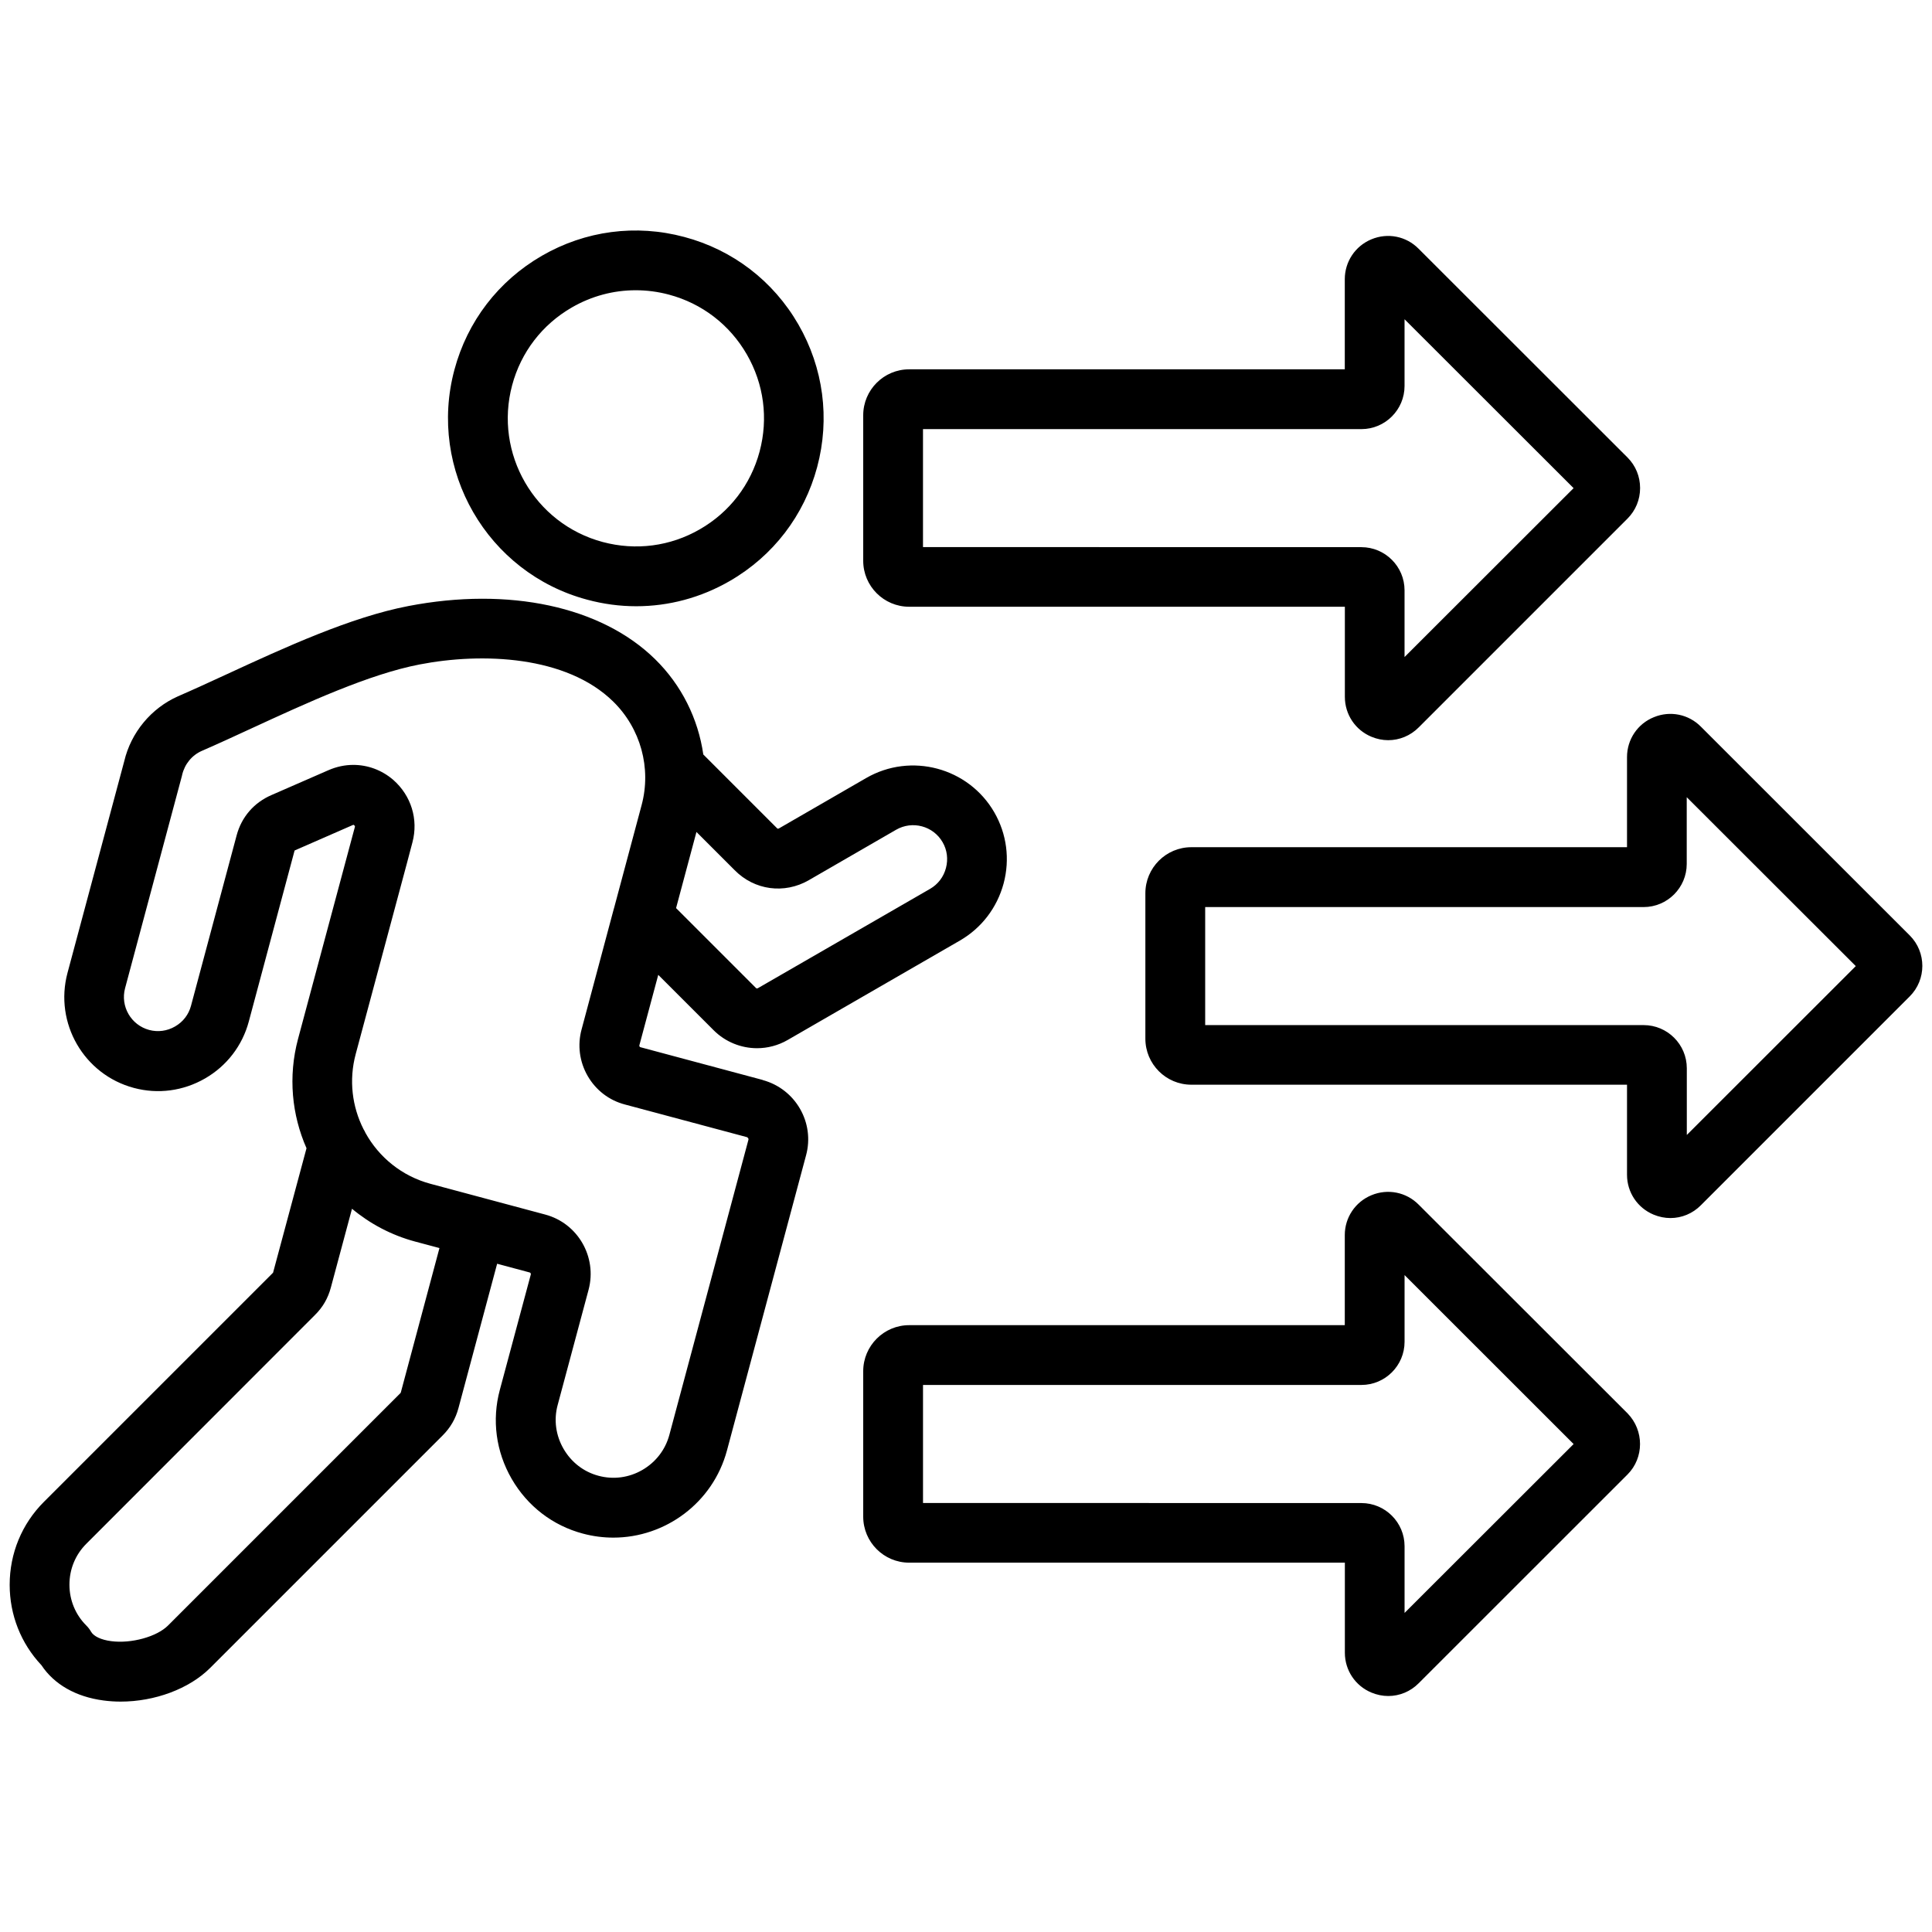
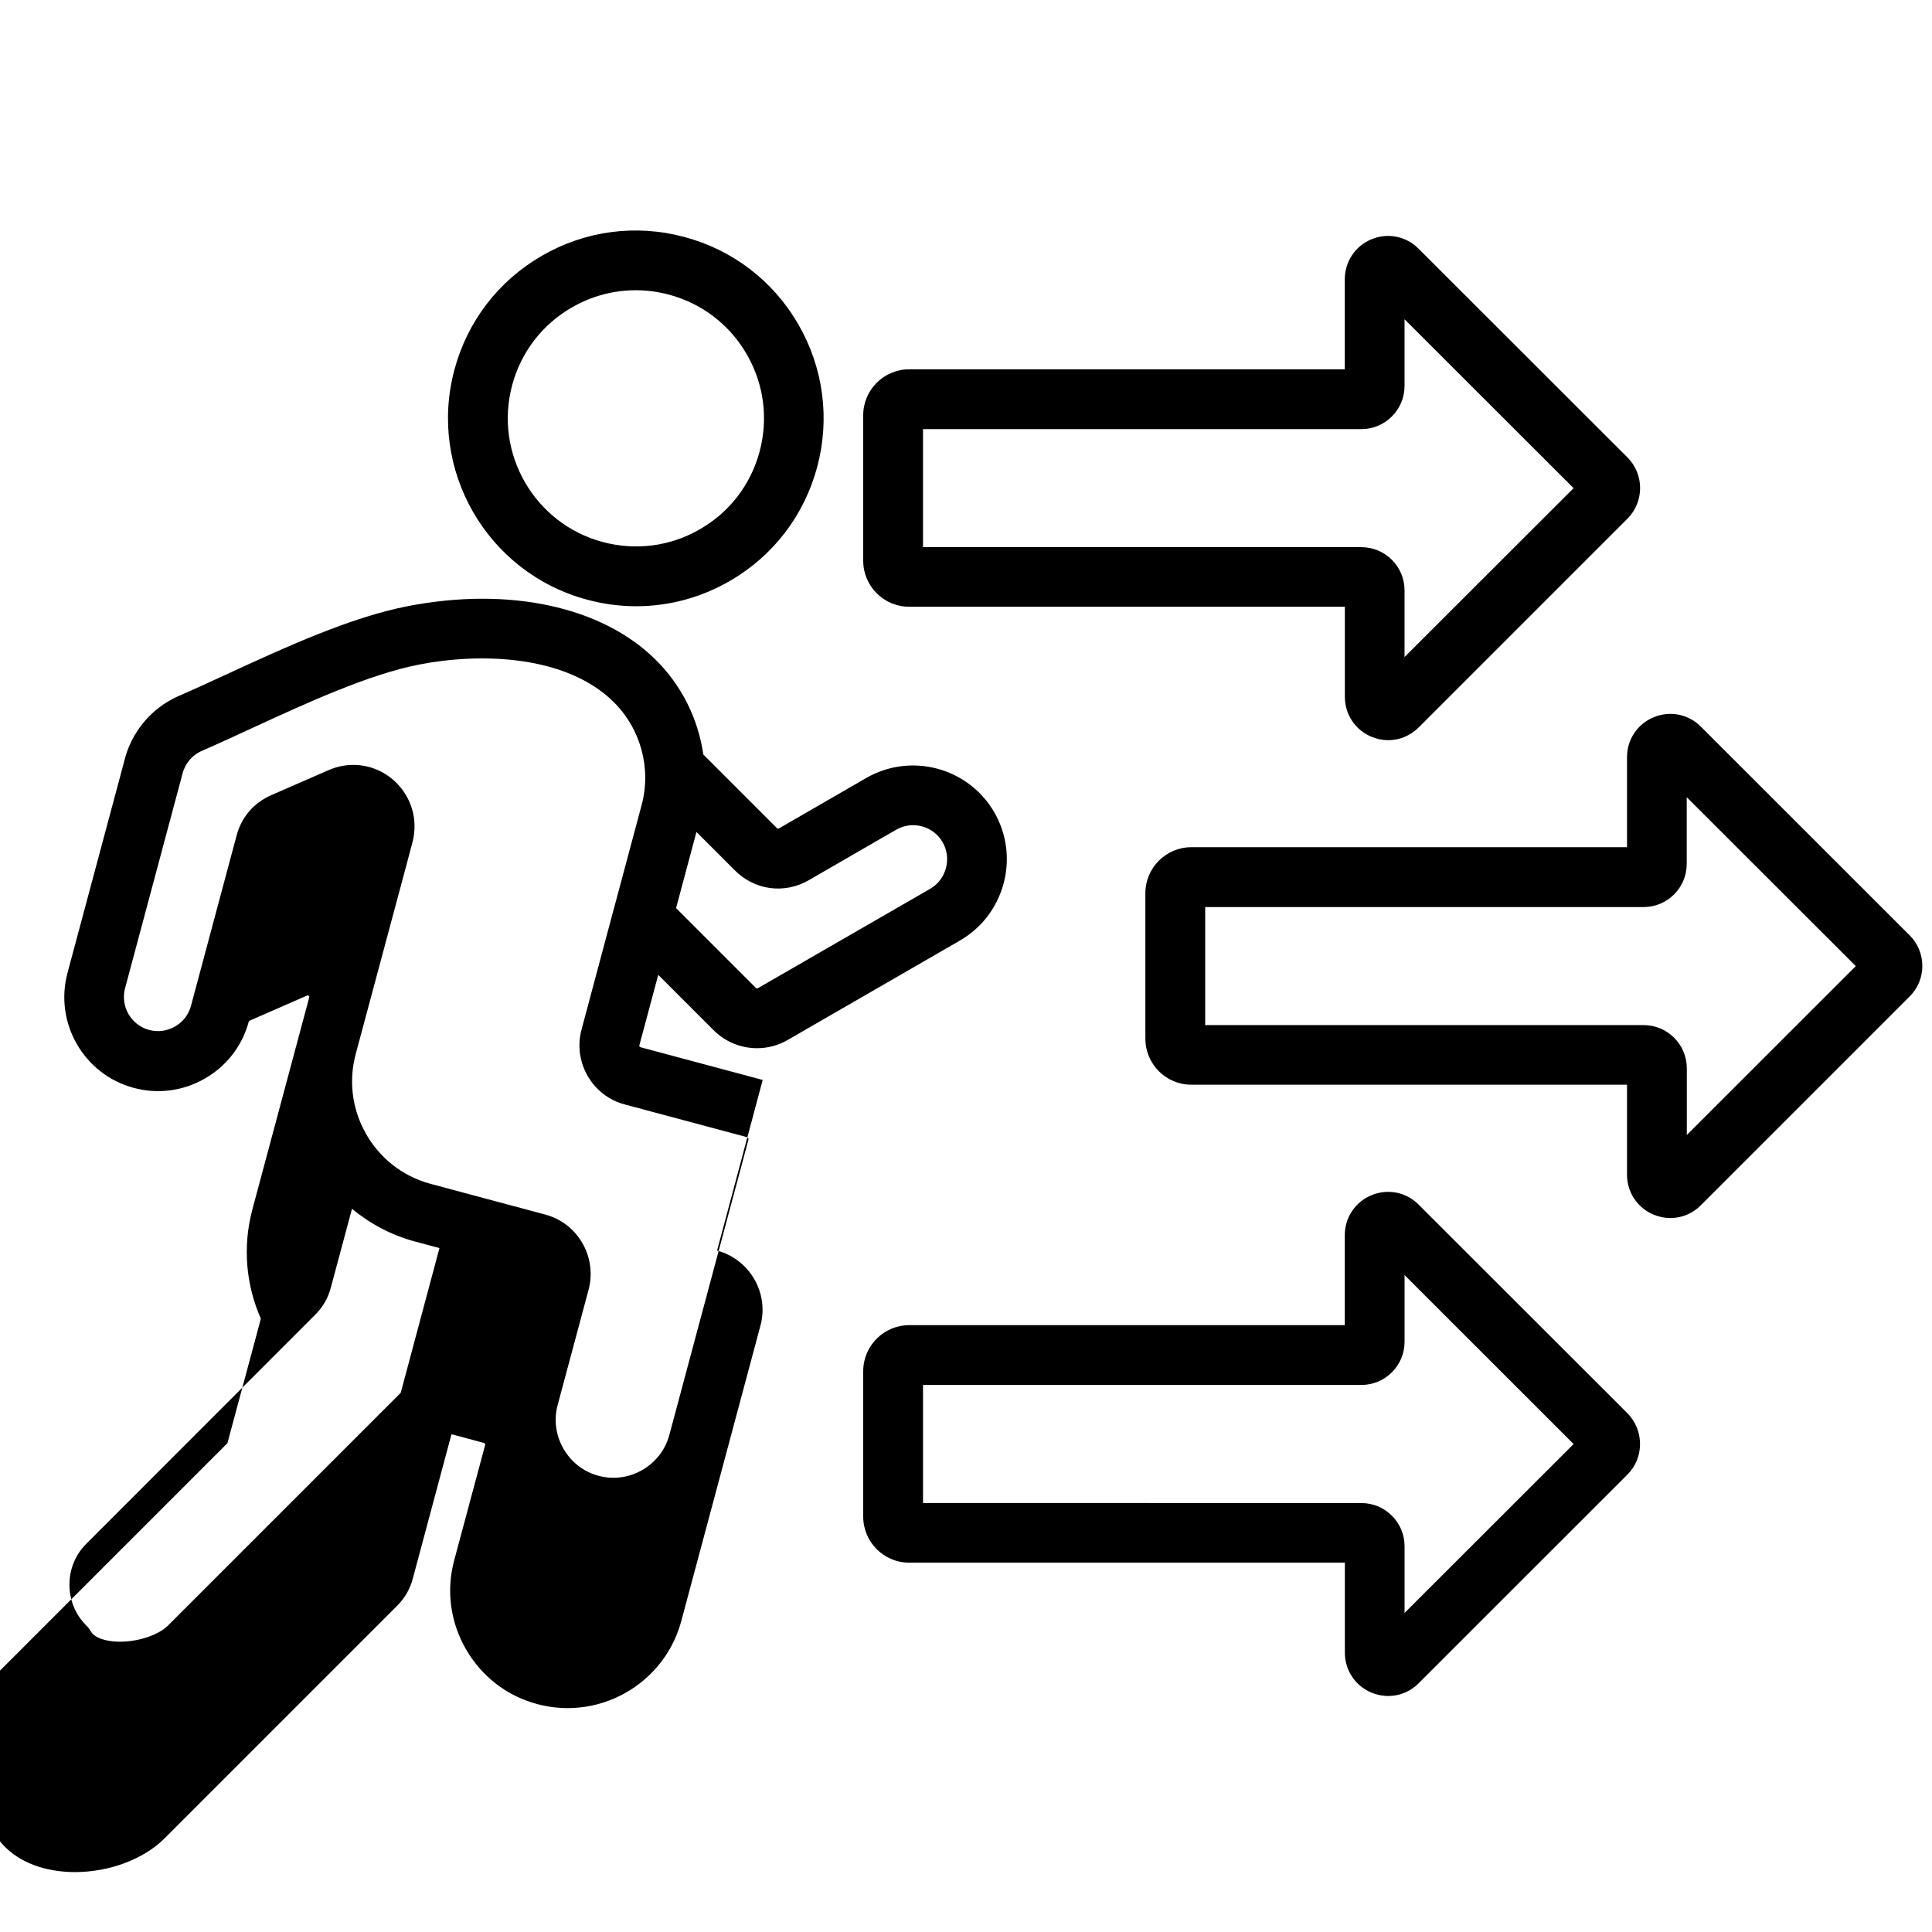
<svg xmlns="http://www.w3.org/2000/svg" width="100pt" height="100pt" version="1.1" viewBox="0 0 100 100">
-   <path d="m30.391 31.039c0.84 0.227 1.691 0.34 2.539 0.34 1.684 0 3.344-0.441 4.84-1.305 2.25-1.297 3.856-3.394 4.527-5.902s0.324-5.129-0.973-7.379-3.394-3.859-5.902-4.527c-2.508-0.672-5.125-0.328-7.375 0.973s-3.856 3.394-4.527 5.902c-1.387 5.176 1.695 10.516 6.871 11.898zm-3.883-11.098c0.457-1.711 1.555-3.141 3.09-4.027 1.02-0.59 2.156-0.891 3.305-0.891 0.574 0 1.152 0.074 1.723 0.227 1.711 0.457 3.141 1.555 4.027 3.09 0.887 1.535 1.121 3.32 0.664 5.031-0.457 1.711-1.555 3.141-3.09 4.023-1.535 0.887-3.32 1.117-5.031 0.66-3.531-0.945-5.633-4.586-4.688-8.113zm12.969 35.957-6.328-1.695c-0.008-0.004-0.031-0.008-0.047-0.039-0.016-0.027-0.012-0.051-0.008-0.062l0.977-3.644 2.867 2.867c0.609 0.609 1.426 0.93 2.246 0.93 0.543 0 1.094-0.141 1.586-0.426l8.918-5.148c1.117-0.648 1.918-1.695 2.258-2.949 0.336-1.258 0.164-2.566-0.48-3.684-1.336-2.316-4.312-3.117-6.633-1.777l-4.512 2.606c-0.055 0.031-0.078 0.016-0.109-0.016l-3.809-3.809c-0.266-1.848-1.125-3.594-2.504-4.941-2.781-2.723-7.555-3.746-12.762-2.742-2.988 0.574-6.398 2.144-9.402 3.531-0.891 0.41-1.73 0.797-2.523 1.141-1.387 0.617-2.43 1.871-2.781 3.359l-2.938 10.961c-0.691 2.59 0.848 5.258 3.434 5.949 1.25 0.336 2.559 0.16 3.684-0.488 1.125-0.648 1.93-1.695 2.266-2.945l2.363-8.824c0.004-0.02 0.012-0.027 0.008-0.027 0.004-0.004 0.012-0.012 0.043-0.023l2.965-1.297c0.035-0.016 0.047-0.02 0.074 0.008 0.047 0.039 0.047 0.059 0.035 0.102l-2.938 10.957c-0.523 1.957-0.32 3.938 0.438 5.66l-1.727 6.426c-0.004 0.008-0.004 0.012-0.004 0.016l-0.004 0.004c-0.004 0.004-0.012 0.012-0.016 0.016l-11.836 11.836c-1.148 1.145-1.777 2.672-1.777 4.297 0 1.562 0.582 3.035 1.645 4.164 0.656 0.992 1.785 1.637 3.207 1.824 0.293 0.039 0.594 0.059 0.891 0.059 1.762 0 3.547-0.656 4.637-1.746l12.031-12.031c0.402-0.402 0.672-0.867 0.82-1.422l2-7.465 1.688 0.453c0.039 0.012 0.066 0.062 0.055 0.102l-1.602 5.969c-0.422 1.562-0.203 3.203 0.613 4.613 0.816 1.41 2.125 2.418 3.688 2.832 0.527 0.141 1.055 0.207 1.574 0.207 2.684 0 5.148-1.793 5.879-4.508l4.094-15.277c0.461-1.688-0.543-3.438-2.242-3.898zm2.387-10.34 4.516-2.609c0.844-0.488 1.926-0.199 2.41 0.645 0.234 0.402 0.293 0.879 0.172 1.336-0.121 0.461-0.414 0.84-0.816 1.074l-8.918 5.144c-0.051 0.027-0.078 0.012-0.102-0.012l-4.133-4.133 1.055-3.941 1.977 1.977c1.023 1.039 2.566 1.25 3.84 0.52zm-21.117 26.512c-0.004 0.012-0.004 0.02-0.008 0.02-0.004 0.004-0.008 0.008-0.016 0.02l-12.027 12.027c-0.582 0.582-1.902 0.945-2.938 0.809-0.52-0.066-0.91-0.25-1.047-0.492-0.066-0.117-0.148-0.223-0.246-0.32-0.562-0.562-0.871-1.312-0.871-2.113s0.309-1.551 0.871-2.113l11.832-11.84c0.41-0.402 0.68-0.871 0.828-1.426l1.094-4.078c0.926 0.773 2.031 1.367 3.269 1.699l1.258 0.336zm17.992-13.078-4.094 15.281c-0.207 0.766-0.703 1.41-1.398 1.812-0.695 0.402-1.5 0.508-2.269 0.301-0.766-0.203-1.406-0.699-1.809-1.395-0.402-0.695-0.512-1.5-0.305-2.266l1.602-5.973c0.449-1.695-0.559-3.438-2.246-3.887l-5.934-1.59c-1.488-0.398-2.672-1.379-3.367-2.633-0.031-0.07-0.066-0.137-0.105-0.199-0.586-1.16-0.766-2.531-0.402-3.887l2.648-9.867 0.289-1.094c0.312-1.18-0.062-2.414-1-3.234-0.594-0.508-1.32-0.77-2.062-0.77-0.43 0-0.863 0.09-1.277 0.27l-2.953 1.289c-0.91 0.391-1.555 1.137-1.809 2.09l-2.363 8.824c-0.121 0.453-0.414 0.832-0.824 1.066-0.41 0.238-0.887 0.301-1.34 0.18-0.941-0.254-1.5-1.223-1.246-2.164l2.941-10.984c0.004-0.02 0.008-0.035 0.012-0.055 0.129-0.555 0.508-1.02 1.02-1.242 0.816-0.355 1.676-0.75 2.578-1.168 2.848-1.312 6.074-2.801 8.695-3.305 3.254-0.629 7.594-0.453 10.016 1.918 1.422 1.391 1.988 3.445 1.473 5.363l-1.426 5.328c-0.004 0.016-0.008 0.035-0.016 0.051l-1.664 6.227c-0.223 0.816-0.109 1.676 0.312 2.41 0.426 0.738 1.109 1.266 1.93 1.48l6.32 1.691c0.055 0.035 0.086 0.082 0.074 0.129zm60.109-10.574-10.809-10.805c-0.637-0.645-1.59-0.84-2.434-0.492-0.844 0.34-1.391 1.152-1.391 2.066v4.664h-22.551c-1.312 0-2.379 1.07-2.379 2.383v7.527c0 1.316 1.066 2.383 2.379 2.383h22.551v4.664c0 0.902 0.539 1.715 1.379 2.062 0.281 0.117 0.578 0.176 0.867 0.176 0.582 0 1.148-0.23 1.574-0.66l10.809-10.809c0.875-0.871 0.875-2.289 0.004-3.16zm-11.539 10.328v-3.453c0-1.234-1.004-2.234-2.234-2.234h-22.695v-6.109h22.691c1.234 0 2.234-1.004 2.234-2.234v-3.453l8.75 8.742zm-40.25-27.34h22.551v4.664c0 0.906 0.539 1.719 1.379 2.066 0.281 0.117 0.574 0.176 0.863 0.176 0.582 0 1.152-0.23 1.582-0.664l10.805-10.805c0.422-0.422 0.652-0.984 0.652-1.582 0-0.598-0.23-1.16-0.652-1.582l-10.809-10.801c-0.641-0.652-1.598-0.844-2.445-0.492-0.84 0.348-1.379 1.16-1.379 2.066v4.664h-22.547c-1.312 0-2.379 1.066-2.379 2.379v7.531c0 1.312 1.066 2.379 2.379 2.379zm0.715-9.195h22.691c1.234 0 2.234-1.004 2.234-2.234v-3.453l8.75 8.742-8.75 8.742v-3.453c0-1.234-1.004-2.234-2.234-2.234l-22.691-0.004zm25.656 40.141c-0.641-0.648-1.598-0.84-2.445-0.488-0.84 0.348-1.379 1.16-1.379 2.062v4.664h-22.547c-1.312 0-2.379 1.07-2.379 2.383v7.527c0 1.316 1.066 2.383 2.379 2.383h22.551v4.664c0 0.902 0.539 1.715 1.379 2.062 0.281 0.117 0.578 0.176 0.867 0.176 0.582 0 1.148-0.23 1.574-0.66l10.809-10.805c0.863-0.863 0.867-2.281 0-3.168zm-0.73 21.133v-3.453c0-1.234-1.004-2.234-2.234-2.234l-22.691-0.004v-6.109h22.691c1.234 0 2.234-1.004 2.234-2.234v-3.453l8.75 8.746z" />
+   <path d="m30.391 31.039c0.84 0.227 1.691 0.34 2.539 0.34 1.684 0 3.344-0.441 4.84-1.305 2.25-1.297 3.856-3.394 4.527-5.902s0.324-5.129-0.973-7.379-3.394-3.859-5.902-4.527c-2.508-0.672-5.125-0.328-7.375 0.973s-3.856 3.394-4.527 5.902c-1.387 5.176 1.695 10.516 6.871 11.898zm-3.883-11.098c0.457-1.711 1.555-3.141 3.09-4.027 1.02-0.59 2.156-0.891 3.305-0.891 0.574 0 1.152 0.074 1.723 0.227 1.711 0.457 3.141 1.555 4.027 3.09 0.887 1.535 1.121 3.32 0.664 5.031-0.457 1.711-1.555 3.141-3.09 4.023-1.535 0.887-3.32 1.117-5.031 0.66-3.531-0.945-5.633-4.586-4.688-8.113zm12.969 35.957-6.328-1.695c-0.008-0.004-0.031-0.008-0.047-0.039-0.016-0.027-0.012-0.051-0.008-0.062l0.977-3.644 2.867 2.867c0.609 0.609 1.426 0.93 2.246 0.93 0.543 0 1.094-0.141 1.586-0.426l8.918-5.148c1.117-0.648 1.918-1.695 2.258-2.949 0.336-1.258 0.164-2.566-0.48-3.684-1.336-2.316-4.312-3.117-6.633-1.777l-4.512 2.606c-0.055 0.031-0.078 0.016-0.109-0.016l-3.809-3.809c-0.266-1.848-1.125-3.594-2.504-4.941-2.781-2.723-7.555-3.746-12.762-2.742-2.988 0.574-6.398 2.144-9.402 3.531-0.891 0.41-1.73 0.797-2.523 1.141-1.387 0.617-2.43 1.871-2.781 3.359l-2.938 10.961c-0.691 2.59 0.848 5.258 3.434 5.949 1.25 0.336 2.559 0.16 3.684-0.488 1.125-0.648 1.93-1.695 2.266-2.945c0.004-0.02 0.012-0.027 0.008-0.027 0.004-0.004 0.012-0.012 0.043-0.023l2.965-1.297c0.035-0.016 0.047-0.02 0.074 0.008 0.047 0.039 0.047 0.059 0.035 0.102l-2.938 10.957c-0.523 1.957-0.32 3.938 0.438 5.66l-1.727 6.426c-0.004 0.008-0.004 0.012-0.004 0.016l-0.004 0.004c-0.004 0.004-0.012 0.012-0.016 0.016l-11.836 11.836c-1.148 1.145-1.777 2.672-1.777 4.297 0 1.562 0.582 3.035 1.645 4.164 0.656 0.992 1.785 1.637 3.207 1.824 0.293 0.039 0.594 0.059 0.891 0.059 1.762 0 3.547-0.656 4.637-1.746l12.031-12.031c0.402-0.402 0.672-0.867 0.82-1.422l2-7.465 1.688 0.453c0.039 0.012 0.066 0.062 0.055 0.102l-1.602 5.969c-0.422 1.562-0.203 3.203 0.613 4.613 0.816 1.41 2.125 2.418 3.688 2.832 0.527 0.141 1.055 0.207 1.574 0.207 2.684 0 5.148-1.793 5.879-4.508l4.094-15.277c0.461-1.688-0.543-3.438-2.242-3.898zm2.387-10.34 4.516-2.609c0.844-0.488 1.926-0.199 2.41 0.645 0.234 0.402 0.293 0.879 0.172 1.336-0.121 0.461-0.414 0.84-0.816 1.074l-8.918 5.144c-0.051 0.027-0.078 0.012-0.102-0.012l-4.133-4.133 1.055-3.941 1.977 1.977c1.023 1.039 2.566 1.25 3.84 0.52zm-21.117 26.512c-0.004 0.012-0.004 0.02-0.008 0.02-0.004 0.004-0.008 0.008-0.016 0.02l-12.027 12.027c-0.582 0.582-1.902 0.945-2.938 0.809-0.52-0.066-0.91-0.25-1.047-0.492-0.066-0.117-0.148-0.223-0.246-0.32-0.562-0.562-0.871-1.312-0.871-2.113s0.309-1.551 0.871-2.113l11.832-11.84c0.41-0.402 0.68-0.871 0.828-1.426l1.094-4.078c0.926 0.773 2.031 1.367 3.269 1.699l1.258 0.336zm17.992-13.078-4.094 15.281c-0.207 0.766-0.703 1.41-1.398 1.812-0.695 0.402-1.5 0.508-2.269 0.301-0.766-0.203-1.406-0.699-1.809-1.395-0.402-0.695-0.512-1.5-0.305-2.266l1.602-5.973c0.449-1.695-0.559-3.438-2.246-3.887l-5.934-1.59c-1.488-0.398-2.672-1.379-3.367-2.633-0.031-0.07-0.066-0.137-0.105-0.199-0.586-1.16-0.766-2.531-0.402-3.887l2.648-9.867 0.289-1.094c0.312-1.18-0.062-2.414-1-3.234-0.594-0.508-1.32-0.77-2.062-0.77-0.43 0-0.863 0.09-1.277 0.27l-2.953 1.289c-0.91 0.391-1.555 1.137-1.809 2.09l-2.363 8.824c-0.121 0.453-0.414 0.832-0.824 1.066-0.41 0.238-0.887 0.301-1.34 0.18-0.941-0.254-1.5-1.223-1.246-2.164l2.941-10.984c0.004-0.02 0.008-0.035 0.012-0.055 0.129-0.555 0.508-1.02 1.02-1.242 0.816-0.355 1.676-0.75 2.578-1.168 2.848-1.312 6.074-2.801 8.695-3.305 3.254-0.629 7.594-0.453 10.016 1.918 1.422 1.391 1.988 3.445 1.473 5.363l-1.426 5.328c-0.004 0.016-0.008 0.035-0.016 0.051l-1.664 6.227c-0.223 0.816-0.109 1.676 0.312 2.41 0.426 0.738 1.109 1.266 1.93 1.48l6.32 1.691c0.055 0.035 0.086 0.082 0.074 0.129zm60.109-10.574-10.809-10.805c-0.637-0.645-1.59-0.84-2.434-0.492-0.844 0.34-1.391 1.152-1.391 2.066v4.664h-22.551c-1.312 0-2.379 1.07-2.379 2.383v7.527c0 1.316 1.066 2.383 2.379 2.383h22.551v4.664c0 0.902 0.539 1.715 1.379 2.062 0.281 0.117 0.578 0.176 0.867 0.176 0.582 0 1.148-0.23 1.574-0.66l10.809-10.809c0.875-0.871 0.875-2.289 0.004-3.16zm-11.539 10.328v-3.453c0-1.234-1.004-2.234-2.234-2.234h-22.695v-6.109h22.691c1.234 0 2.234-1.004 2.234-2.234v-3.453l8.75 8.742zm-40.25-27.34h22.551v4.664c0 0.906 0.539 1.719 1.379 2.066 0.281 0.117 0.574 0.176 0.863 0.176 0.582 0 1.152-0.23 1.582-0.664l10.805-10.805c0.422-0.422 0.652-0.984 0.652-1.582 0-0.598-0.23-1.16-0.652-1.582l-10.809-10.801c-0.641-0.652-1.598-0.844-2.445-0.492-0.84 0.348-1.379 1.16-1.379 2.066v4.664h-22.547c-1.312 0-2.379 1.066-2.379 2.379v7.531c0 1.312 1.066 2.379 2.379 2.379zm0.715-9.195h22.691c1.234 0 2.234-1.004 2.234-2.234v-3.453l8.75 8.742-8.75 8.742v-3.453c0-1.234-1.004-2.234-2.234-2.234l-22.691-0.004zm25.656 40.141c-0.641-0.648-1.598-0.84-2.445-0.488-0.84 0.348-1.379 1.16-1.379 2.062v4.664h-22.547c-1.312 0-2.379 1.07-2.379 2.383v7.527c0 1.316 1.066 2.383 2.379 2.383h22.551v4.664c0 0.902 0.539 1.715 1.379 2.062 0.281 0.117 0.578 0.176 0.867 0.176 0.582 0 1.148-0.23 1.574-0.66l10.809-10.805c0.863-0.863 0.867-2.281 0-3.168zm-0.73 21.133v-3.453c0-1.234-1.004-2.234-2.234-2.234l-22.691-0.004v-6.109h22.691c1.234 0 2.234-1.004 2.234-2.234v-3.453l8.75 8.746z" />
</svg>